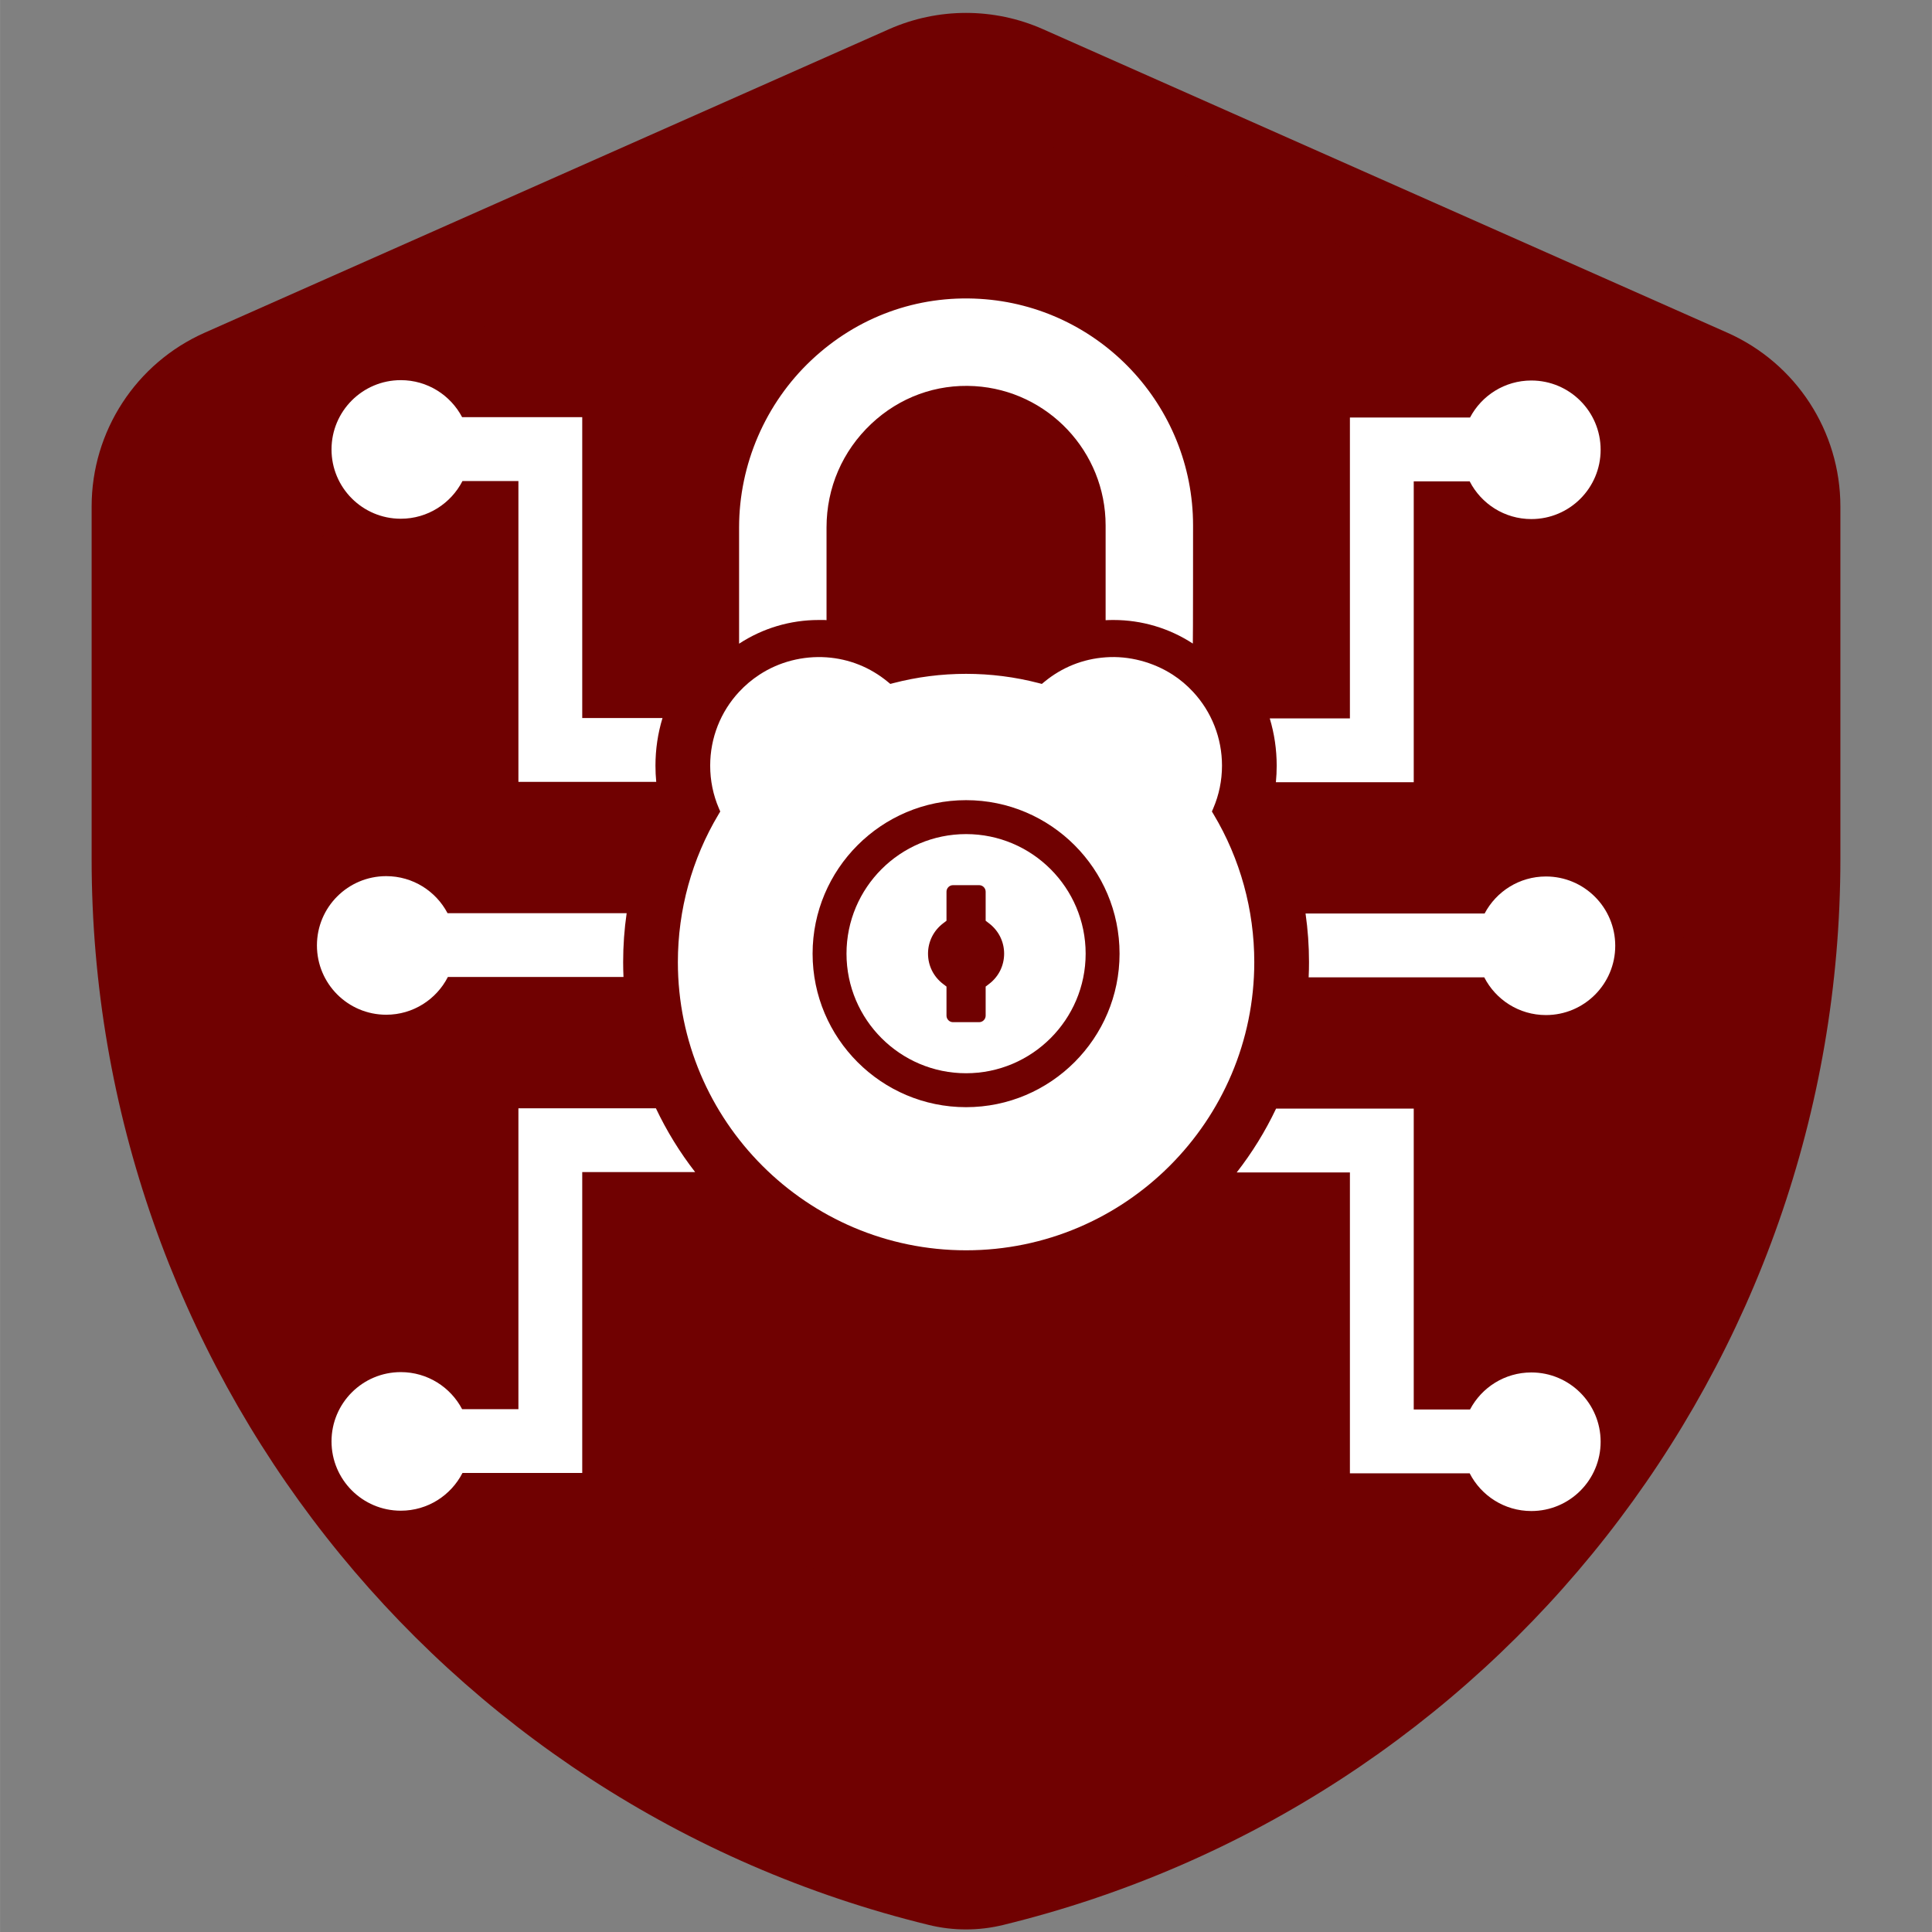
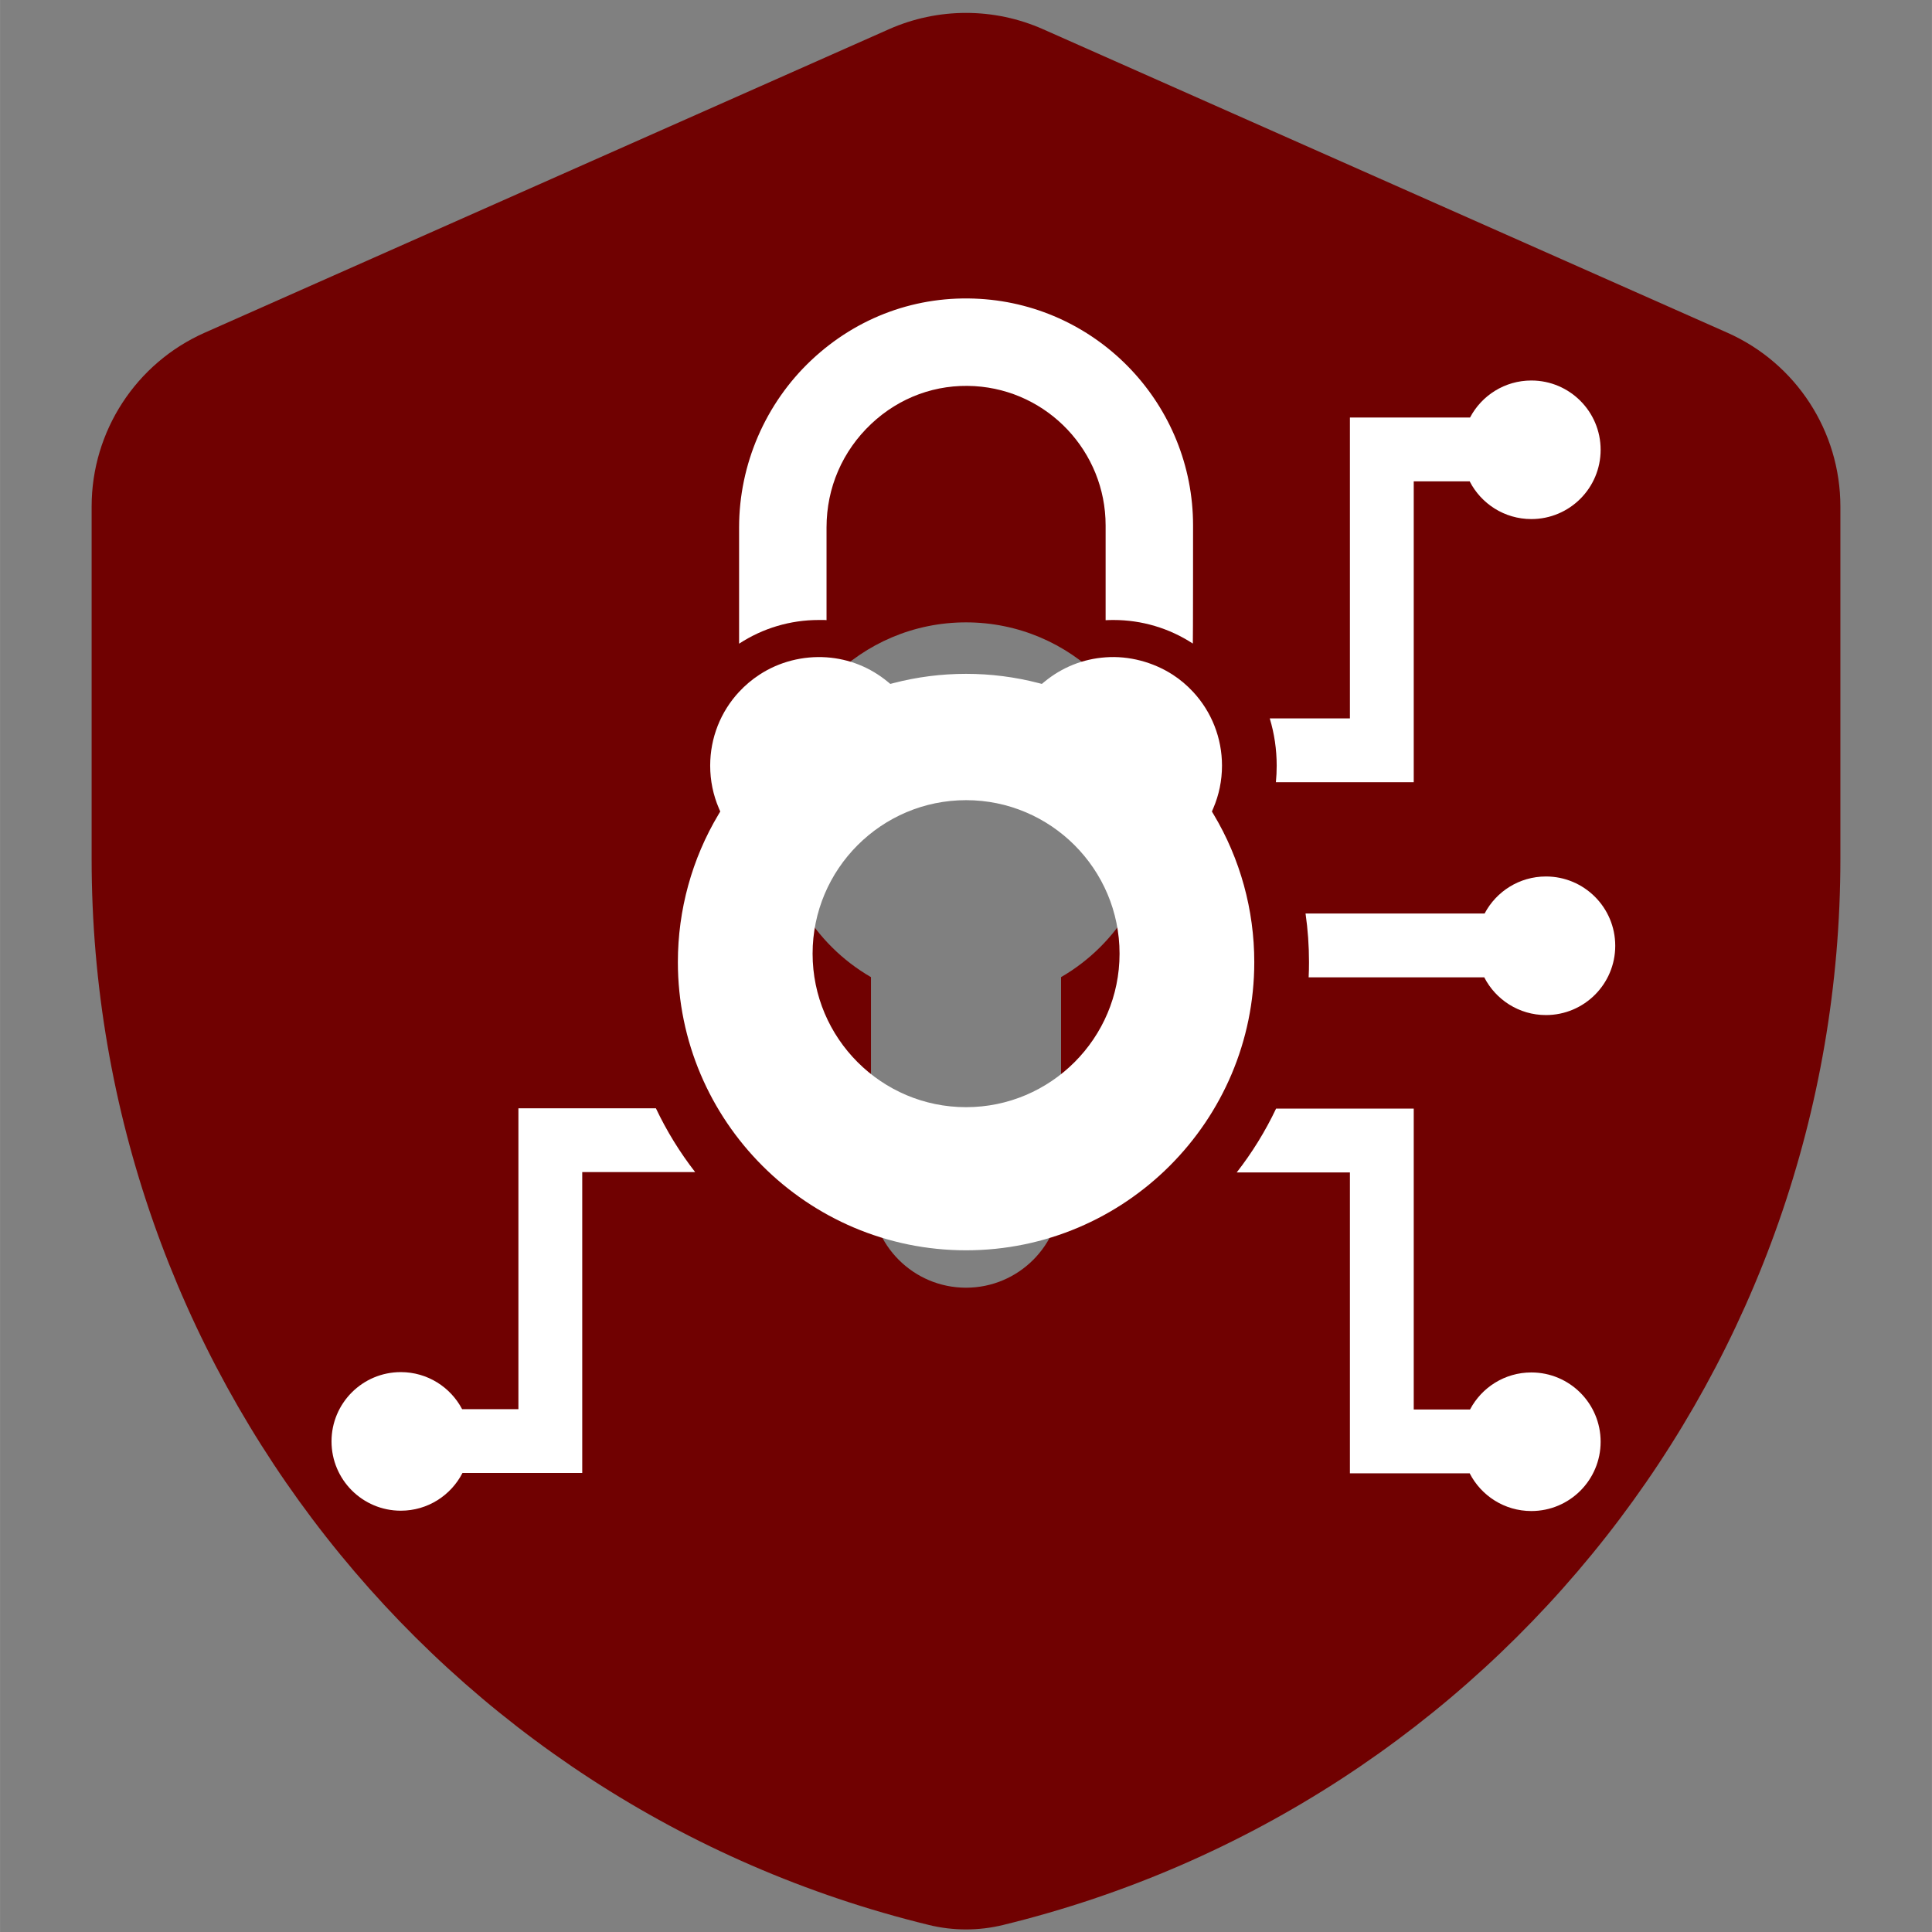
<svg xmlns="http://www.w3.org/2000/svg" width="4500" zoomAndPan="magnify" viewBox="0 0 3374.88 3375" height="4500" preserveAspectRatio="xMidYMid meet" version="1.0">
  <rect x="0" y="0" width="3374.88" height="3375" fill="#808080" stroke="none" />
  <defs fill="#000000">
    <clipPath id="8c2e4947d1" fill="#000000">
      <path d="M 427.312 247.953 L 2947.57 247.953 L 2947.57 2768.211 L 427.312 2768.211 Z M 427.312 247.953 " clip-rule="nonzero" fill="#000000" />
    </clipPath>
    <clipPath id="6316f8b48e" fill="#000000">
-       <path d="M 1687.441 247.953 C 991.488 247.953 427.312 812.133 427.312 1508.082 C 427.312 2204.031 991.488 2768.211 1687.441 2768.211 C 2383.391 2768.211 2947.57 2204.031 2947.57 1508.082 C 2947.57 812.133 2383.391 247.953 1687.441 247.953 Z M 1687.441 247.953 " clip-rule="nonzero" fill="#000000" />
-     </clipPath>
+       </clipPath>
  </defs>
  <path fill="#700101" d="M 357.449 581.227 C 237.402 634.469 160.012 753.461 160.012 884.789 L 160.012 1500.406 C 160.012 2384.117 764.09 3153.301 1622.566 3362.707 C 1665.199 3373.137 1709.707 3373.137 1752.34 3362.707 C 2610.816 3153.301 3214.898 2384.117 3214.898 1500.406 L 3214.898 884.789 C 3214.898 753.461 3137.496 634.469 3017.457 581.227 L 1822.066 51.055 C 1736.352 13.039 1638.555 13.039 1552.84 51.055 Z M 2019.508 1419.285 C 2019.508 1542.203 1952.73 1649.52 1853.48 1706.941 L 1853.48 2083.441 C 1853.48 2175.145 1779.148 2249.48 1687.453 2249.48 C 1595.762 2249.48 1521.426 2175.145 1521.426 2083.441 L 1521.426 1706.941 C 1422.176 1649.52 1355.402 1542.203 1355.402 1419.285 C 1355.402 1235.887 1504.066 1087.207 1687.453 1087.207 C 1870.84 1087.207 2019.508 1235.887 2019.508 1419.285 Z M 2019.508 1419.285 " fill-opacity="1" fill-rule="evenodd" />
  <g clip-path="url(#a1365547d1)">
    <g clip-path="url(#6316f8b48e)">
      <path fill="#700101" d="M 427.312 247.953 L 2947.57 247.953 L 2947.57 2768.211 L 427.312 2768.211 Z M 427.312 247.953 " fill-opacity="1" fill-rule="nonzero" />
    </g>
  </g>
-   <path fill="#ffffff" d="M 1727.945 1718.711 L 1721.777 1723.434 L 1721.777 1774.203 C 1721.777 1780.504 1716.648 1785.637 1710.348 1785.637 L 1664.754 1785.637 C 1658.496 1785.637 1653.367 1780.504 1653.367 1774.203 L 1653.367 1723.434 L 1647.199 1718.711 C 1630.594 1706.016 1621.094 1686.754 1621.094 1665.914 C 1621.094 1645.121 1630.637 1625.902 1647.199 1613.164 L 1653.367 1608.438 L 1653.367 1557.672 C 1653.367 1551.414 1658.496 1546.281 1664.754 1546.281 L 1710.391 1546.281 C 1716.648 1546.281 1721.777 1551.414 1721.777 1557.672 L 1721.777 1608.438 L 1727.945 1613.164 C 1744.508 1625.902 1754.051 1645.121 1754.051 1665.914 C 1754.051 1686.754 1744.551 1706.016 1727.945 1718.711 Z M 1687.574 1457.078 C 1572.398 1457.078 1478.691 1550.785 1478.691 1665.961 C 1478.691 1781.137 1572.398 1874.844 1687.574 1874.844 C 1802.746 1874.844 1896.453 1781.137 1896.453 1665.961 C 1896.453 1550.785 1802.746 1457.078 1687.574 1457.078 " fill-opacity="1" fill-rule="nonzero" />
  <path fill="#ffffff" d="M 1687.574 1934.117 C 1539.723 1934.117 1419.461 1813.812 1419.461 1665.961 C 1419.461 1518.109 1539.723 1397.801 1687.574 1397.801 C 1835.422 1397.801 1955.684 1518.109 1955.684 1665.961 C 1955.684 1813.812 1835.422 1934.117 1687.574 1934.117 Z M 2119.965 1422.555 L 2116.996 1417.605 L 2119.289 1412.293 C 2129.461 1388.621 2134.637 1363.461 2134.637 1337.488 C 2134.637 1289.195 2116.453 1243.422 2084.094 1208.586 C 2073.516 1197.199 2061.543 1186.984 2048.445 1178.566 C 2014.242 1156.559 1972.066 1145.262 1931.336 1148.277 C 1891.91 1151.02 1855.137 1165.695 1824.352 1191.078 L 1819.941 1194.723 L 1814.406 1193.285 C 1773.223 1182.57 1730.555 1177.125 1687.574 1177.125 C 1644.59 1177.125 1601.922 1182.57 1560.738 1193.285 L 1555.203 1194.723 L 1550.793 1191.078 C 1520.008 1165.695 1483.234 1151.02 1443.809 1148.277 C 1402.672 1145.484 1361.266 1155.926 1326.742 1178.52 C 1313.465 1187.164 1301.539 1197.289 1291.051 1208.586 C 1258.824 1243.242 1240.551 1288.926 1240.551 1337.488 C 1240.551 1363.461 1245.684 1388.621 1255.855 1412.293 L 1258.152 1417.605 L 1255.18 1422.555 C 1208.688 1500.285 1184.113 1589.535 1184.113 1680.633 C 1184.113 1958.242 1409.961 2184.141 1687.574 2184.141 C 1965.184 2184.141 2191.031 1958.242 2191.031 1680.633 C 2191.031 1589.535 2166.457 1500.285 2119.965 1422.555 " fill-opacity="1" fill-rule="nonzero" />
  <path fill="#ffffff" d="M 2084.094 917.879 C 2084.094 917.879 2084.094 1124.512 2083.688 1124.242 C 2042.371 1097.281 1994.391 1083.059 1945.02 1083.059 C 1940.426 1083.059 1935.926 1083.148 1931.336 1083.418 L 1931.336 917.879 C 1931.336 789.109 1830.832 682.262 1702.516 674.52 C 1635.453 670.516 1571.316 693.918 1521.988 740.367 C 1471.578 787.852 1443.809 852.121 1443.809 921.391 L 1443.809 1083.375 C 1443.762 1082.926 1431.297 1083.059 1430.215 1083.059 C 1380.617 1083.059 1332.641 1097.281 1291.051 1124.465 L 1291.051 921.391 C 1291.051 811.211 1337.051 704.719 1417.254 629.195 C 1497.594 553.539 1602.102 515.461 1711.652 522.078 C 1920.488 534.633 2084.094 708.5 2084.094 917.879 " fill-opacity="1" fill-rule="nonzero" />
  <path fill="#ffffff" d="M 2796.074 785.734 C 2796.074 852.617 2741.887 906.762 2675.051 906.762 C 2628.062 906.762 2587.375 879.98 2567.301 840.871 L 2469.586 840.871 L 2469.586 1366.477 L 2228.793 1366.477 C 2229.738 1356.887 2230.188 1347.211 2230.188 1337.488 C 2230.188 1309.18 2226.047 1281.453 2218.082 1254.988 L 2358.102 1254.988 L 2358.102 729.383 L 2567.93 729.383 C 2588.184 690.949 2628.512 664.707 2675.051 664.707 C 2741.887 664.707 2796.074 718.898 2796.074 785.734 " fill-opacity="1" fill-rule="nonzero" />
  <path fill="#ffffff" d="M 2821.594 1652.188 C 2821.594 1719.023 2767.406 1773.215 2700.523 1773.215 C 2653.535 1773.215 2612.848 1746.434 2592.773 1707.324 L 2286 1707.324 C 2286.449 1698.457 2286.629 1689.59 2286.629 1680.633 C 2286.629 1652.141 2284.605 1623.789 2280.598 1595.793 L 2593.406 1595.793 C 2613.656 1557.355 2654.031 1531.117 2700.523 1531.117 C 2767.406 1531.117 2821.594 1585.305 2821.594 1652.188 " fill-opacity="1" fill-rule="nonzero" />
  <path fill="#ffffff" d="M 2796.074 2518.594 C 2796.074 2585.477 2741.887 2639.621 2675.051 2639.621 C 2628.062 2639.621 2587.375 2612.844 2567.301 2573.73 L 2358.102 2573.73 L 2358.102 2048.125 L 2160.336 2048.125 C 2187.117 2013.781 2210.25 1976.383 2229.109 1936.641 L 2469.586 1936.641 L 2469.586 2462.246 L 2567.93 2462.246 C 2588.184 2423.809 2628.512 2397.523 2675.051 2397.523 C 2741.887 2397.523 2796.074 2451.711 2796.074 2518.594 " fill-opacity="1" fill-rule="nonzero" />
-   <path fill="#ffffff" d="M 1157.242 1254.359 C 1149.141 1281.004 1144.957 1308.953 1144.957 1337.488 C 1144.957 1346.988 1145.406 1356.484 1146.305 1365.844 L 905.559 1365.844 L 905.559 840.285 L 807.844 840.285 C 787.77 879.398 747.082 906.176 700.094 906.176 C 633.258 906.176 579.07 851.988 579.07 785.148 C 579.07 718.266 633.258 664.078 700.094 664.078 C 746.633 664.078 786.961 690.316 807.215 728.754 L 1017.043 728.754 L 1017.043 1254.359 L 1157.242 1254.359 " fill-opacity="1" fill-rule="nonzero" />
-   <path fill="#ffffff" d="M 1094.637 1595.207 C 1090.539 1623.426 1088.516 1651.918 1088.516 1680.633 C 1088.516 1689.363 1088.738 1698.051 1089.102 1706.691 L 782.324 1706.691 C 762.34 1745.805 721.609 1772.629 674.621 1772.629 C 607.738 1772.629 553.594 1718.438 553.594 1651.559 C 553.594 1584.676 607.738 1530.531 674.621 1530.531 C 721.113 1530.531 761.488 1556.77 781.738 1595.207 L 1094.637 1595.207 " fill-opacity="1" fill-rule="nonzero" />
  <path fill="#ffffff" d="M 1145.719 1936.055 C 1164.578 1975.797 1187.578 2013.152 1214.312 2047.539 L 1017.043 2047.539 L 1017.043 2573.102 L 807.844 2573.102 C 787.77 2612.258 747.082 2639.035 700.094 2639.035 C 633.258 2639.035 579.07 2584.848 579.07 2517.965 C 579.07 2451.129 633.258 2396.938 700.094 2396.938 C 746.633 2396.938 786.961 2423.176 807.215 2461.66 L 905.559 2461.66 L 905.559 1936.055 L 1145.719 1936.055 " fill-opacity="1" fill-rule="nonzero" />
</svg>